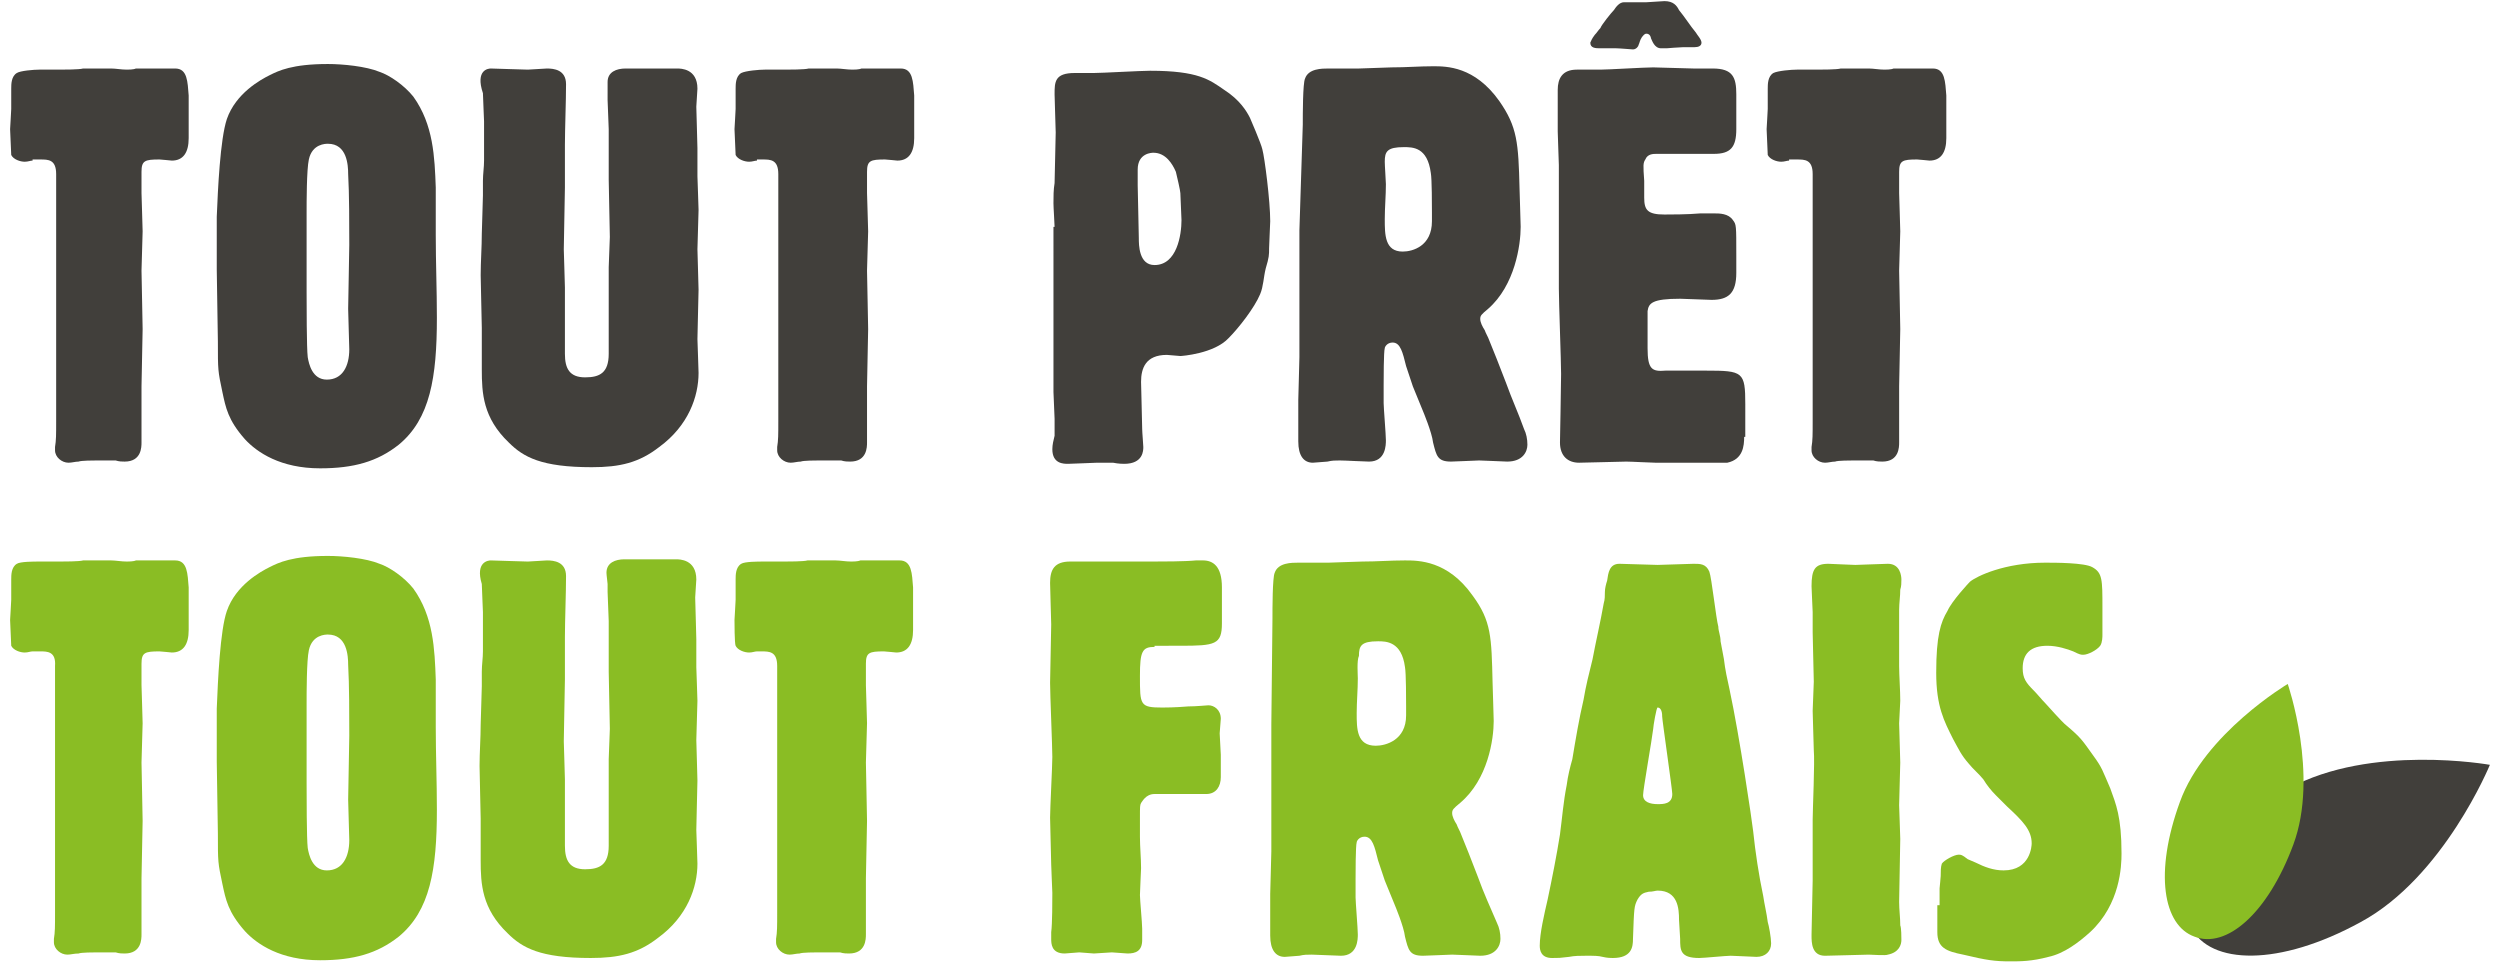
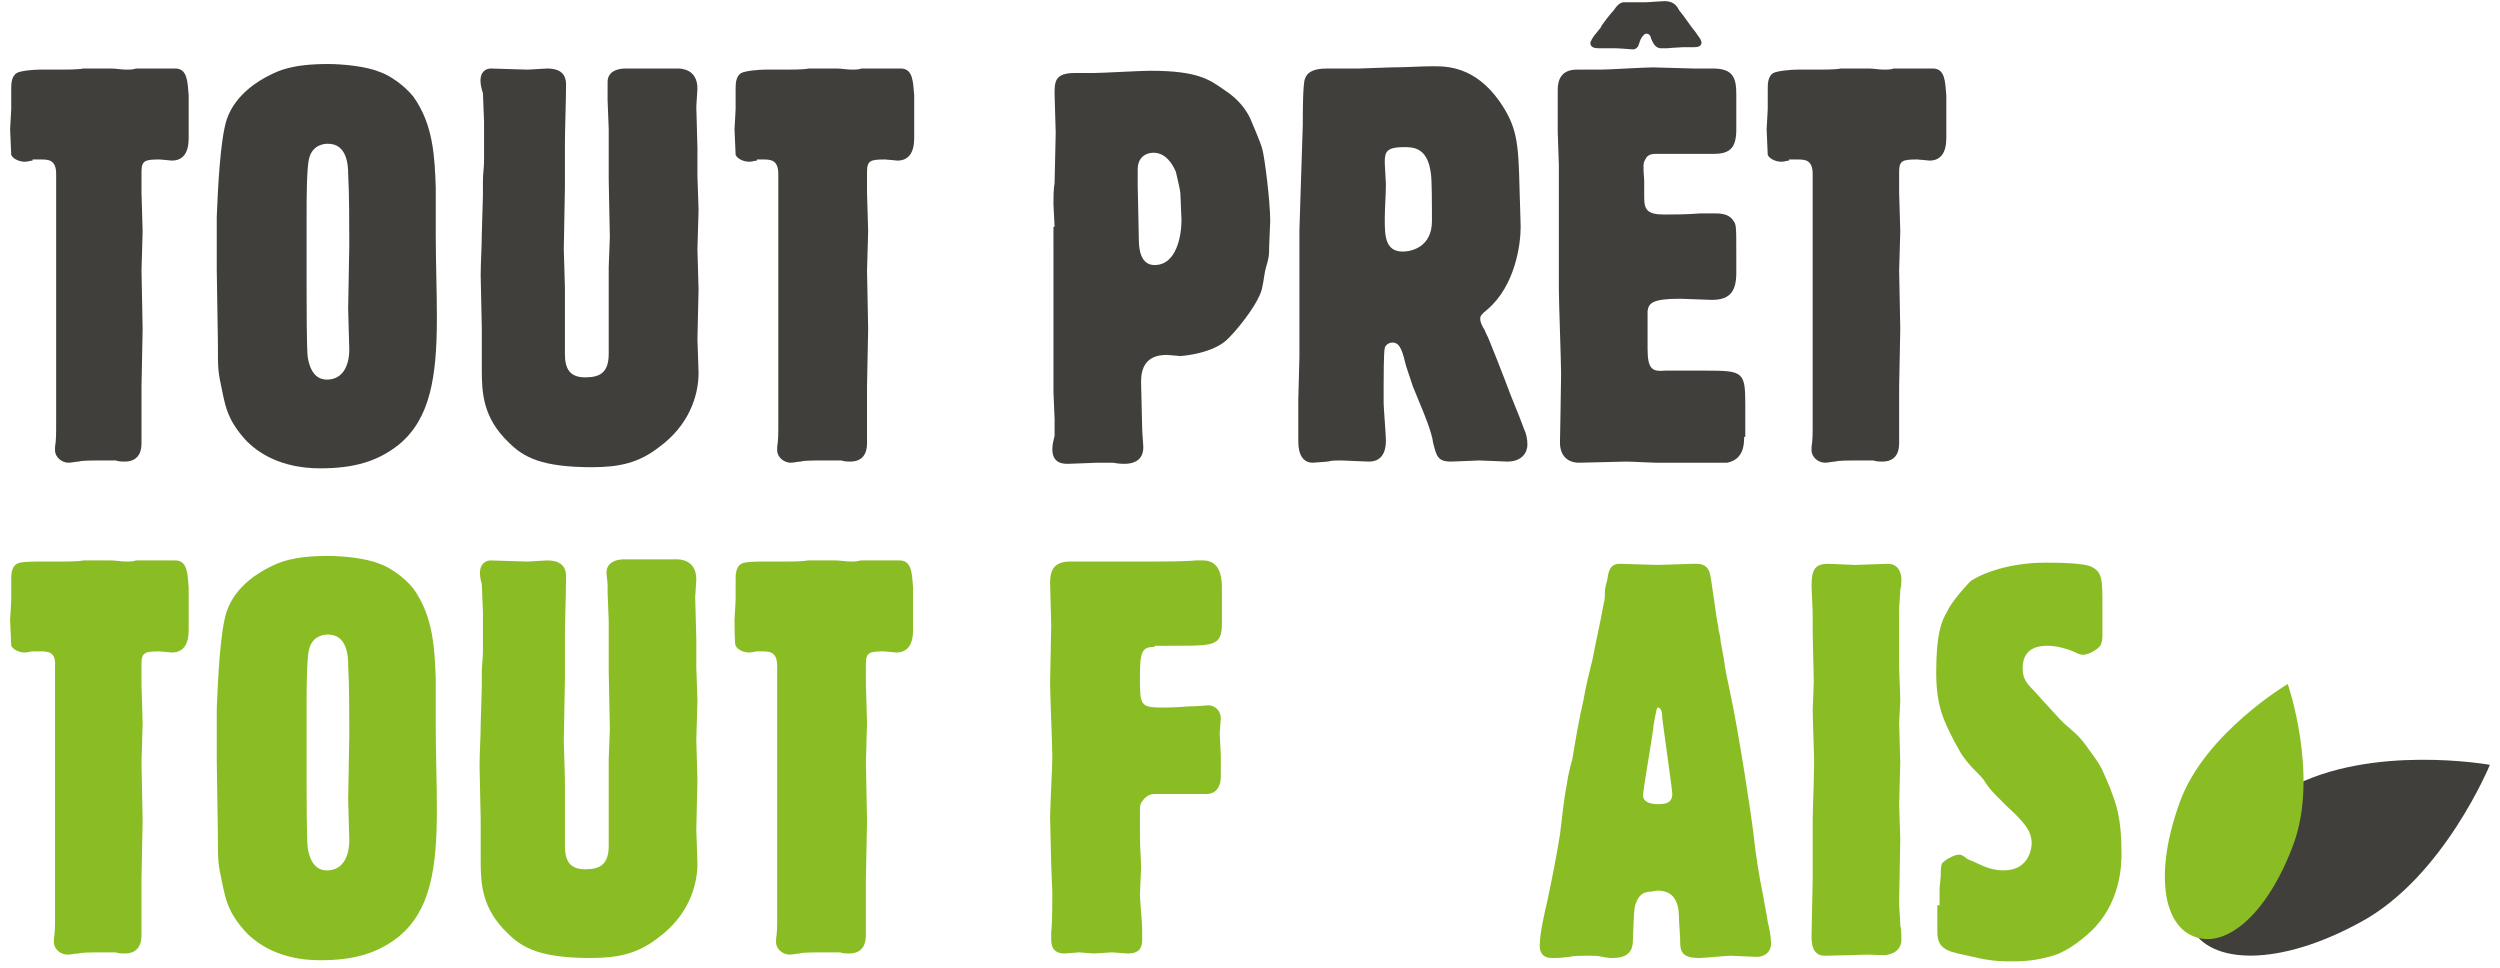
<svg xmlns="http://www.w3.org/2000/svg" version="1.1" id="Calque_1" x="0px" y="0px" viewBox="0 0 222.6 86.2" style="enable-background:new 0 0 222.6 86.2;" xml:space="preserve">
  <style type="text/css">
	.st0{fill:#413F3B;}
	.st1{fill:#8ABD24;}
</style>
  <g>
    <path class="st0" d="M221.7,68.1c0,0-4.1,10-11.5,14c-7.3,4-13.4,3.8-15.1,0.5c-1.8-3.3,1.3-8.4,8.7-12.4   C211.1,66.2,221.7,68.1,221.7,68.1z" />
    <path class="st1" d="M203.7,60.9c0,0,2.8,8.1,0.5,14.3c-2.3,6.2-6,9.3-8.8,8.2c-2.8-1-3.6-5.7-1.3-12   C196.3,65.3,203.7,60.9,203.7,60.9z" />
    <path class="st0" d="M2.9,14.3c-0.2,0-0.4,0.1-0.7,0.1c-0.4,0-1-0.2-1.2-0.6c0-0.2-0.1-2.1-0.1-2.3c0-0.2,0.1-1.5,0.1-1.8   c0-0.2,0-1.5,0-1.8c0-0.4,0-1.1,0.5-1.4C1.8,6.3,3,6.2,3.5,6.2c0.2,0,1.5,0,1.8,0c0.3,0,1.8,0,2.1-0.1h2.5c0.4,0,0.9,0.1,1.4,0.1   c0.1,0,0.6,0,0.8-0.1h3.5c1.1,0,1.1,1.2,1.2,2.4c0,0.5,0,3.2,0,3.8c0,1.3-0.5,2-1.5,2c-0.1,0-0.9-0.1-1.1-0.1   c-1.3,0-1.6,0.1-1.6,1.1c0,0.4,0,1.4,0,1.9c0,0.4,0.1,2.9,0.1,3.4c0,0.5-0.1,3-0.1,3.5c0,0.7,0.1,4.4,0.1,5.2   c0,0.7-0.1,4.4-0.1,5.1c0,1.1,0,2.2,0,3.3c0,0.2,0,1.5,0,1.7c0,0.4,0,1.7-1.5,1.7c-0.2,0-0.5,0-0.8-0.1c-0.5,0-0.9,0-1.4,0H8.6   c-0.2,0-1.4,0-1.6,0.1c-0.3,0-0.6,0.1-0.9,0.1c-0.6,0-1.2-0.5-1.2-1.1c0-0.1,0-0.2,0-0.3c0.1-0.6,0.1-1.1,0.1-2.3   c0-2.4,0-6.2,0-8.6c0-0.6,0-3.7,0-4.4c0-1.1,0-2.3,0-3.4v-3.6c0-0.5,0-1.5,0-2c0-1.3-0.7-1.3-1.4-1.3H2.9z" />
    <path class="st0" d="M20.2,10.6c0.8-2.3,3-3.5,3.8-3.9c0.8-0.4,2-1,5.2-1c1.3,0,3.4,0.2,4.6,0.7c0.9,0.3,2.2,1.2,3,2.2   c1.8,2.5,1.9,5.4,2,8.1c0,1.4,0,2.8,0,4.2c0,2.5,0.1,4.9,0.1,7.4c0,5.3-0.6,9-3.4,11.3c-1.9,1.5-4,2.1-7,2.1   c-3.5,0-5.6-1.4-6.7-2.6c-1.5-1.7-1.7-2.8-2-4.2c-0.4-1.9-0.4-1.9-0.4-4.5c0-0.9-0.1-5.4-0.1-6.4c0-0.3,0-1.8,0-2.1   c0-0.3,0-2.2,0-2.6C19.4,16.9,19.6,12.4,20.2,10.6z M27.5,14.2c-0.2,0.9-0.2,3.8-0.2,4.8c0,1.9,0,5,0,7c0,1,0,5,0.1,5.8   c0.1,0.6,0.4,2,1.7,2c1.4,0,2-1.2,2-2.7c0-0.5-0.1-3-0.1-3.6c0-0.8,0.1-4.8,0.1-5.7c0-1.7,0-4.6-0.1-6.3c0-0.8-0.1-2.7-1.8-2.7   C29,12.8,27.8,12.8,27.5,14.2z" />
    <path class="st0" d="M43.7,6.1c0.4,0,2.8,0.1,3.3,0.1c0.2,0,1.5-0.1,1.7-0.1c0.6,0,1.7,0.1,1.7,1.4c0,1.5-0.1,4-0.1,5.4   c0,0.5,0,3.2,0,3.8c0,0.8-0.1,4.7-0.1,5.5c0,0.5,0.1,2.8,0.1,3.4c0,0.8,0,2.1,0,2.9c0,0.4,0,2.5,0,3c0,1.3,0.4,2.1,1.8,2.1   c1.3,0,2.1-0.4,2.1-2.1v-2.6c0-0.3,0-1.1,0-1.6c0-0.3,0-3,0-3.5c0-0.4,0.1-2.3,0.1-2.7c0-0.7-0.1-4.3-0.1-5.1c0-0.6,0-3.8,0-4.5   c0-0.4-0.1-2.2-0.1-2.6V8.3c0-0.1,0-0.8,0-1c0-0.9,0.8-1.2,1.6-1.2c0.3,0,2.2,0,2.6,0c0.3,0,1.7,0,2,0c0.3,0,1.8,0,1.8,1.8   c0,0.2-0.1,1.4-0.1,1.6c0,0.5,0.1,3.1,0.1,3.7c0,0.3,0,2.1,0,2.5c0,0.4,0.1,2.5,0.1,3c0,0.5-0.1,3-0.1,3.5c0,0.5,0.1,3,0.1,3.6   c0,0.6-0.1,3.7-0.1,4.4c0,0.4,0.1,2.5,0.1,3c0,2.1-0.9,4.7-3.5,6.6c-1.8,1.4-3.5,1.8-6,1.8c-4.5,0-6.1-0.9-7.4-2.2   c-2.3-2.2-2.4-4.4-2.4-6.5c0-1.2,0-2.5,0-3.7c0-0.6-0.1-4-0.1-4.7c0-1.2,0.1-2.5,0.1-3.7c0-0.5,0.1-2.8,0.1-3.4c0-0.2,0-1.1,0-1.3   c0-0.6,0.1-1.2,0.1-1.8c0-0.2,0-0.3,0-1.2c0-0.7,0-1.3,0-2.3c0-0.3-0.1-2.1-0.1-2.5C42.3,6.2,43.5,6.1,43.7,6.1z" />
    <path class="st0" d="M67.4,14.3c-0.2,0-0.4,0.1-0.7,0.1c-0.4,0-1-0.2-1.2-0.6c0-0.2-0.1-2.1-0.1-2.3c0-0.2,0.1-1.5,0.1-1.8   c0-0.2,0-1.5,0-1.8c0-0.4,0-1.1,0.5-1.4c0.4-0.2,1.6-0.3,2.1-0.3c0.2,0,1.5,0,1.8,0c0.3,0,1.8,0,2.1-0.1h2.5c0.4,0,0.9,0.1,1.4,0.1   c0.1,0,0.6,0,0.8-0.1h3.5c1.1,0,1.1,1.2,1.2,2.4c0,0.5,0,3.2,0,3.8c0,1.3-0.5,2-1.5,2c-0.1,0-0.9-0.1-1.1-0.1   c-1.3,0-1.6,0.1-1.6,1.1c0,0.4,0,1.4,0,1.9c0,0.4,0.1,2.9,0.1,3.4c0,0.5-0.1,3-0.1,3.5c0,0.7,0.1,4.4,0.1,5.2   c0,0.7-0.1,4.4-0.1,5.1c0,1.1,0,2.2,0,3.3c0,0.2,0,1.5,0,1.7c0,0.4,0,1.7-1.5,1.7c-0.2,0-0.5,0-0.8-0.1c-0.5,0-0.9,0-1.4,0h-0.6   c-0.2,0-1.4,0-1.6,0.1c-0.3,0-0.6,0.1-0.9,0.1c-0.6,0-1.2-0.5-1.2-1.1c0-0.1,0-0.2,0-0.3c0.1-0.6,0.1-1.1,0.1-2.3   c0-2.4,0-6.2,0-8.6c0-0.6,0-3.7,0-4.4c0-1.1,0-2.3,0-3.4v-3.6c0-0.5,0-1.5,0-2c0-1.3-0.7-1.3-1.4-1.3H67.4z" />
    <g>
      <path class="st0" d="M142,3.1c0.2-0.2,0.3-0.4,0.5-0.6c0.1-0.3,1-1.4,1.2-1.6c0.2-0.3,0.5-0.7,0.9-0.7c0.1,0,0.6,0,0.8,0    c0.2,0,1,0,1.2,0c0.2,0,1.4-0.1,1.6-0.1c0.8,0,1.1,0.4,1.3,0.8c0.5,0.6,1,1.4,1.5,2c0.1,0.2,0.5,0.6,0.5,0.9    c0,0.3-0.3,0.4-0.6,0.4c-0.1,0-0.9,0-1,0c-0.3,0-1.5,0.1-1.5,0.1c-0.2,0-0.3,0-0.5,0c-0.6,0-0.8-0.7-0.9-0.9    c0-0.1-0.1-0.4-0.4-0.4c-0.2,0-0.3,0.2-0.4,0.3C146,3.6,146,3.8,145.9,4c0,0.1-0.2,0.4-0.5,0.4c-0.1,0-1.2-0.1-1.5-0.1    c-0.2,0-1.2,0-1.4,0c-0.4,0-0.9,0-0.9-0.5C141.7,3.6,141.7,3.5,142,3.1z" />
      <path class="st0" d="M93.9,20.2c0-0.3-0.1-1.7-0.1-2.1c0-0.6,0-1.2,0.1-1.8c0-0.5,0.1-4,0.1-4.5c0-0.4-0.1-2.9-0.1-3.4    c0-1.1,0-1.9,1.8-1.9c0.2,0,1.4,0,1.7,0c0.7,0,4.2-0.2,5-0.2c4.3,0,5.3,0.8,6.6,1.7c1.4,0.9,2,1.9,2.3,2.5c0,0,1,2.3,1.1,2.8    c0.2,0.7,0.7,4.6,0.7,6.4c0,0.3-0.1,2-0.1,2.4c0,0.6,0,0.8-0.3,1.8c-0.2,0.8-0.2,1.6-0.5,2.3c-0.5,1.2-1.9,3-2.8,3.9    c-1.3,1.4-4.2,1.6-4.3,1.6c-0.2,0-1-0.1-1.2-0.1c-1.9,0-2.3,1.2-2.3,2.4c0,0.3,0.1,3.8,0.1,4.2c0,0.3,0.1,1.4,0.1,1.6    c0,0.3,0,1.5-1.7,1.5c-0.1,0-0.5,0-1-0.1c-0.4,0-0.8,0-1,0c-0.1,0-0.3,0-0.4,0c-0.3,0-2.2,0.1-2.6,0.1s-1.4,0-1.4-1.3    c0-0.4,0.1-0.8,0.2-1.2v-1.5c0-0.3-0.1-2.1-0.1-2.4c0-0.3,0-2,0-2.4v-5.4c0-0.2,0-1.4,0-1.6c0-0.3,0-2.1,0-2.5V20.2z M101.3,16.5    c0,0.6,0.1,4,0.1,4.7c0,0.6,0,2.4,1.4,2.4c2,0,2.4-2.7,2.4-4c0-0.2-0.1-2.2-0.1-2.4c0-0.2-0.3-1.5-0.4-1.9c-0.3-0.7-0.9-1.7-2-1.7    c-0.1,0-1.4,0-1.4,1.5V16.5z" />
      <path class="st0" d="M116,11.1c0-0.9,0-3.7,0.2-4.1c0.3-0.9,1.5-0.9,2.1-0.9c0.4,0,2.2,0,2.6,0h0.1c0.4,0,2.5-0.1,2.9-0.1    c1.3,0,2.5-0.1,3.7-0.1c1.2,0,3.7,0,5.9,3.1c1.6,2.3,1.7,3.7,1.8,7.8c0,0.5,0.1,2.8,0.1,3.4c0,1.6-0.5,5.2-2.9,7.3    c-0.6,0.5-0.7,0.6-0.7,0.9c0,0.3,0.2,0.7,0.4,1c0.1,0.3,0.3,0.6,0.4,0.9c0.6,1.5,0.7,1.7,1.5,3.8c0.5,1.4,1.1,2.7,1.6,4.1    c0.2,0.4,0.3,0.9,0.3,1.4c0,0.6-0.4,1.5-1.8,1.5c-0.3,0-2.1-0.1-2.5-0.1c-0.3,0-2.1,0.1-2.5,0.1c-1.2,0-1.3-0.5-1.6-1.7    c-0.1-0.9-0.9-2.8-0.9-2.8c-0.3-0.7-0.6-1.5-0.9-2.2c-0.2-0.6-0.4-1.2-0.6-1.8c-0.3-1.2-0.5-2.1-1.2-2.1c-0.5,0-0.7,0.4-0.7,0.5    c-0.1,0.3-0.1,2.8-0.1,3.3c0,0.7,0,1.3,0,1.6c0,0.4,0.2,2.8,0.2,3.3c0,0.4,0,1.9-1.5,1.9c-0.4,0-2.1-0.1-2.6-0.1    c-0.4,0-0.7,0-1.1,0.1c-0.2,0-1.1,0.1-1.3,0.1c-0.8,0-1.3-0.6-1.3-1.9v-0.5c0-1,0-1.2,0-3.2c0-0.5,0.1-3.2,0.1-3.8    c0-0.6,0-0.8,0-2.7c0-2.5,0-6,0-8.6L116,11.1z M123.4,16.4c0,1-0.1,2.1-0.1,3.1c0,1.4,0,2.9,1.6,2.9c0.9,0,2.6-0.5,2.6-2.7    c0-0.2,0-0.5,0-0.8c0-0.5,0-3-0.1-3.5c-0.3-2.3-1.6-2.3-2.4-2.3c-1.5,0-1.7,0.4-1.7,1.3C123.3,14.8,123.4,16.1,123.4,16.4z" />
      <path class="st0" d="M155.3,38.9c0,0.8-0.1,2-1.5,2.3c-0.3,0-3.8,0-4.5,0c-0.3,0-1.6,0-1.9,0c-0.4,0-2.1-0.1-2.6-0.1    c-0.6,0-3.5,0.1-4.2,0.1c-1,0-1.7-0.6-1.7-1.8c0-0.2,0.1-5.1,0.1-6.1c0-1.1-0.2-6.4-0.2-7.6c0-0.4,0-2.6,0-3.1c0-1.4,0-2.8,0-4.2    c0-0.5,0-3.1,0-3.7c0-0.4-0.1-2.5-0.1-3V9.9c0-0.3,0-1.6,0-1.9c0-1,0.4-1.8,1.7-1.8c0.1,0,0.6,0,1,0c0.4,0,0.9,0,1.1,0    c0.7,0,3.9-0.2,4.7-0.2c0.5,0,3.1,0.1,3.6,0.1c0.5,0,1.1,0,1.7,0c1.8,0,2.1,0.8,2.1,2.3c0,0.5,0,1,0,1.5c0,0.2,0,1.3,0,1.6    c0,1.6-0.5,2.2-2,2.2c-0.4,0-0.8,0-1.2,0h-0.8c-0.4,0-0.8,0-1.2,0c-0.3,0-1.6,0-1.9,0c-0.3,0-0.8,0-1,0.5    c-0.2,0.3-0.2,0.5-0.1,1.9c0,0.2,0,1.2,0,1.5c0,1.1,0.3,1.5,1.8,1.5c0.5,0,2.1,0,3.2-0.1c0.4,0,0.8,0,1.2,0c0.5,0,1.3,0,1.7,0.6    c0.3,0.4,0.3,0.4,0.3,3.2c0,0.2,0,1.3,0,1.5c0,1.8-0.7,2.4-2.2,2.4c-0.4,0-2.4-0.1-2.8-0.1c-2.5,0-2.8,0.4-2.9,1.1    c0,0.2,0,1.5,0,1.8c0,0.2,0,1.2,0,1.5c0,1.9,0.4,2.1,1.6,2c0.3,0,1.8,0,2.1,0c0.2,0,1.2,0,1.5,0c3.3,0,3.5,0.1,3.5,3V38.9z" />
      <path class="st0" d="M159.3,14.3c-0.2,0-0.4,0.1-0.7,0.1c-0.4,0-1-0.2-1.2-0.6c0-0.2-0.1-2.1-0.1-2.3c0-0.2,0.1-1.5,0.1-1.8    c0-0.2,0-1.5,0-1.8c0-0.4,0-1.1,0.5-1.4c0.4-0.2,1.6-0.3,2.1-0.3c0.2,0,1.5,0,1.8,0c0.3,0,1.8,0,2.1-0.1h2.5    c0.4,0,0.9,0.1,1.4,0.1c0.1,0,0.6,0,0.8-0.1h3.5c1.1,0,1.1,1.2,1.2,2.4c0,0.5,0,3.2,0,3.8c0,1.3-0.5,2-1.5,2    c-0.1,0-0.9-0.1-1.1-0.1c-1.3,0-1.6,0.1-1.6,1.1c0,0.4,0,1.4,0,1.9c0,0.4,0.1,2.9,0.1,3.4c0,0.5-0.1,3-0.1,3.5    c0,0.7,0.1,4.4,0.1,5.2c0,0.7-0.1,4.4-0.1,5.1c0,1.1,0,2.2,0,3.3c0,0.2,0,1.5,0,1.7c0,0.4,0,1.7-1.5,1.7c-0.2,0-0.5,0-0.8-0.1    c-0.5,0-0.9,0-1.4,0H165c-0.2,0-1.4,0-1.6,0.1c-0.3,0-0.6,0.1-0.9,0.1c-0.6,0-1.2-0.5-1.2-1.1c0-0.1,0-0.2,0-0.3    c0.1-0.6,0.1-1.1,0.1-2.3c0-2.4,0-6.2,0-8.6c0-0.6,0-3.7,0-4.4c0-1.1,0-2.3,0-3.4v-3.6c0-0.5,0-1.5,0-2c0-1.3-0.7-1.3-1.4-1.3    H159.3z" />
    </g>
    <g>
      <path class="st1" d="M2.9,58c-0.2,0-0.4,0.1-0.7,0.1c-0.4,0-1-0.2-1.2-0.6c0-0.2-0.1-2.1-0.1-2.3c0-0.2,0.1-1.5,0.1-1.8    c0-0.2,0-1.5,0-1.8c0-0.4,0-1.1,0.5-1.4C1.8,50,3,50,3.5,50c0.2,0,1.5,0,1.8,0c0.3,0,1.8,0,2.1-0.1h2.5c0.4,0,0.9,0.1,1.4,0.1    c0.1,0,0.6,0,0.8-0.1h3.5c1.1,0,1.1,1.2,1.2,2.4c0,0.5,0,3.2,0,3.8c0,1.3-0.5,2-1.5,2c-0.1,0-0.9-0.1-1.1-0.1    c-1.3,0-1.6,0.1-1.6,1.1c0,0.4,0,1.4,0,1.9c0,0.4,0.1,2.9,0.1,3.4c0,0.5-0.1,3-0.1,3.5c0,0.7,0.1,4.4,0.1,5.2    c0,0.7-0.1,4.4-0.1,5.1c0,1.1,0,2.2,0,3.3c0,0.2,0,1.5,0,1.7c0,0.4,0,1.7-1.5,1.7c-0.2,0-0.5,0-0.8-0.1c-0.5,0-0.9,0-1.4,0H8.6    c-0.2,0-1.4,0-1.6,0.1C6.6,84.9,6.3,85,6,85c-0.6,0-1.2-0.5-1.2-1.1c0-0.1,0-0.2,0-0.3c0.1-0.6,0.1-1.1,0.1-2.3c0-2.4,0-6.2,0-8.6    c0-0.6,0-3.7,0-4.4c0-1.1,0-2.3,0-3.4v-3.6c0-0.5,0-1.5,0-2C5,58,4.2,58,3.6,58H2.9z" />
      <path class="st1" d="M20.2,54.4c0.8-2.3,3-3.5,3.8-3.9c0.8-0.4,2-1,5.2-1c1.3,0,3.4,0.2,4.6,0.7c0.9,0.3,2.2,1.2,3,2.2    c1.8,2.5,1.9,5.4,2,8.1c0,1.4,0,2.8,0,4.2c0,2.5,0.1,4.9,0.1,7.4c0,5.3-0.6,9-3.4,11.3c-1.9,1.5-4,2.1-7,2.1    c-3.5,0-5.6-1.4-6.7-2.6c-1.5-1.7-1.7-2.8-2-4.2c-0.4-1.9-0.4-1.9-0.4-4.5c0-0.9-0.1-5.4-0.1-6.4c0-0.3,0-1.8,0-2.1    c0-0.3,0-2.2,0-2.6C19.4,60.6,19.6,56.1,20.2,54.4z M27.5,57.9c-0.2,0.9-0.2,3.8-0.2,4.8c0,1.9,0,5,0,7c0,1,0,5,0.1,5.8    c0.1,0.6,0.4,2,1.7,2c1.4,0,2-1.2,2-2.7c0-0.5-0.1-3-0.1-3.6c0-0.8,0.1-4.8,0.1-5.7c0-1.7,0-4.6-0.1-6.3c0-0.8-0.1-2.7-1.8-2.7    C29,56.5,27.8,56.5,27.5,57.9z" />
      <path class="st1" d="M43.7,49.9c0.4,0,2.8,0.1,3.3,0.1c0.2,0,1.5-0.1,1.7-0.1c0.6,0,1.7,0.1,1.7,1.4c0,1.5-0.1,4-0.1,5.4    c0,0.5,0,3.2,0,3.8c0,0.8-0.1,4.7-0.1,5.5c0,0.5,0.1,2.8,0.1,3.4c0,0.8,0,2.1,0,2.9c0,0.4,0,2.5,0,3c0,1.3,0.4,2.1,1.8,2.1    c1.3,0,2.1-0.4,2.1-2.1v-2.6c0-0.3,0-1.1,0-1.6c0-0.3,0-3,0-3.5c0-0.4,0.1-2.3,0.1-2.7c0-0.7-0.1-4.3-0.1-5.1c0-0.6,0-3.8,0-4.5    c0-0.4-0.1-2.2-0.1-2.6V52c0-0.1-0.1-0.8-0.1-1c0-0.9,0.8-1.2,1.6-1.2c0.3,0,2.2,0,2.6,0c0.3,0,1.7,0,2,0c0.3,0,1.8,0,1.8,1.8    c0,0.2-0.1,1.4-0.1,1.6c0,0.5,0.1,3.1,0.1,3.7c0,0.3,0,2.1,0,2.5c0,0.4,0.1,2.5,0.1,3c0,0.5-0.1,3-0.1,3.5c0,0.5,0.1,3,0.1,3.6    c0,0.6-0.1,3.7-0.1,4.4c0,0.4,0.1,2.5,0.1,3c0,2.1-0.9,4.7-3.5,6.6c-1.8,1.4-3.5,1.8-6,1.8c-4.5,0-6.1-0.9-7.4-2.2    c-2.3-2.2-2.4-4.4-2.4-6.5c0-1.2,0-2.5,0-3.7c0-0.6-0.1-4-0.1-4.7c0-1.2,0.1-2.5,0.1-3.7c0-0.5,0.1-2.8,0.1-3.4c0-0.2,0-1.1,0-1.3    c0-0.6,0.1-1.2,0.1-1.8c0-0.2,0-0.3,0-1.2c0-0.7,0-1.3,0-2.3c0-0.3-0.1-2.1-0.1-2.5C42.3,50,43.5,49.9,43.7,49.9z" />
      <path class="st1" d="M67.4,58c-0.2,0-0.4,0.1-0.7,0.1c-0.4,0-1-0.2-1.2-0.6c-0.1-0.2-0.1-2.1-0.1-2.3c0-0.2,0.1-1.5,0.1-1.8    c0-0.2,0-1.5,0-1.8c0-0.4,0-1.1,0.5-1.4C66.3,50,67.5,50,68,50c0.2,0,1.5,0,1.8,0c0.3,0,1.8,0,2.1-0.1h2.5c0.4,0,0.9,0.1,1.4,0.1    c0.1,0,0.6,0,0.8-0.1h3.5c1.1,0,1.1,1.2,1.2,2.4c0,0.5,0,3.2,0,3.8c0,1.3-0.5,2-1.5,2c-0.1,0-0.9-0.1-1.1-0.1    c-1.3,0-1.6,0.1-1.6,1.1c0,0.4,0,1.4,0,1.9c0,0.4,0.1,2.9,0.1,3.4c0,0.5-0.1,3-0.1,3.5c0,0.7,0.1,4.4,0.1,5.2    c0,0.7-0.1,4.4-0.1,5.1c0,1.1,0,2.2,0,3.3c0,0.2,0,1.5,0,1.7c0,0.4,0,1.7-1.5,1.7c-0.2,0-0.5,0-0.8-0.1c-0.5,0-0.9,0-1.4,0h-0.6    c-0.2,0-1.4,0-1.6,0.1c-0.3,0-0.6,0.1-0.9,0.1c-0.6,0-1.2-0.5-1.2-1.1c0-0.1,0-0.2,0-0.3c0.1-0.6,0.1-1.1,0.1-2.3    c0-2.4,0-6.2,0-8.6c0-0.6,0-3.7,0-4.4c0-1.1,0-2.3,0-3.4v-3.6c0-0.5,0-1.5,0-2c0-1.3-0.7-1.3-1.4-1.3H67.4z" />
    </g>
    <g>
      <path class="st1" d="M102.8,57.6c-1.1,0-1.3,0.4-1.3,2.6c0,2.6,0,2.8,2,2.8c0.2,0,1.1,0,2.3-0.1c0.7,0,1.7-0.1,1.8-0.1    c0.5,0,1.1,0.4,1.1,1.2c0,0.2-0.1,1.1-0.1,1.3c0,0.3,0.1,1.6,0.1,1.9c0,0.1,0,0.9,0,1c0,0.1,0,0.8,0,1c0,0.8-0.4,1.5-1.3,1.5    c-0.4,0-2.7,0-3.2,0c-0.2,0-1.1,0-1.4,0c-0.8,0-1.1,0.7-1.2,0.8c-0.1,0.2-0.1,0.3-0.1,1.3c0,0.2,0,1.4,0,1.7    c0,0.9,0.1,1.9,0.1,2.8c0,0.3-0.1,2-0.1,2.4c0,0.4,0.2,2.5,0.2,3v1c0,1-0.6,1.2-1.3,1.2c-0.2,0-1.2-0.1-1.4-0.1    c-0.2,0-1.4,0.1-1.6,0.1c-0.2,0-1.1-0.1-1.3-0.1c-0.2,0-1.1,0.1-1.3,0.1c-1.2,0-1.2-0.9-1.2-1.3c0-0.2,0-0.4,0-0.6    c0.1-0.7,0.1-2.9,0.1-3.5c0-0.3-0.1-2.1-0.1-2.5c0-0.2-0.1-4-0.1-4.2c0-0.8,0.2-4.6,0.2-5.4c0-0.9-0.2-5.6-0.2-6.6    c0-0.7,0.1-4.4,0.1-5.2c0-0.5-0.1-3.1-0.1-3.7c0-1.2,0.4-1.9,1.8-1.9c0.3,0,1.6,0,2,0c0.5,0,2.8,0,3.4,0h2c0.7,0,2.8,0,3.8-0.1    c0.2,0,0.4,0,0.6,0c0.9,0,1.7,0.5,1.7,2.4c0,0.3,0,1.7,0,2v1.2c0,1.9-0.6,2-3.7,2H102.8z" />
-       <path class="st1" d="M113.3,55.1c0-0.9,0-3.7,0.2-4.1c0.3-0.9,1.5-0.9,2.1-0.9c0.4,0,2.2,0,2.6,0h0.1c0.4,0,2.5-0.1,3-0.1    c1.3,0,2.5-0.1,3.8-0.1c1.2,0,3.8,0,6,3.1c1.7,2.3,1.7,3.7,1.8,7.8c0,0.5,0.1,2.8,0.1,3.4c0,1.6-0.5,5.2-3,7.3    c-0.6,0.5-0.7,0.6-0.7,0.9c0,0.3,0.2,0.7,0.4,1c0.1,0.3,0.3,0.6,0.4,0.9c0.6,1.5,0.7,1.7,1.5,3.8c0.5,1.4,1.1,2.7,1.7,4.1    c0.2,0.4,0.3,0.9,0.3,1.4c0,0.6-0.4,1.5-1.8,1.5c-0.3,0-2.1-0.1-2.5-0.1c-0.3,0-2.2,0.1-2.6,0.1c-1.2,0-1.3-0.5-1.6-1.7    c-0.1-0.9-0.9-2.8-0.9-2.8c-0.3-0.7-0.6-1.5-0.9-2.2c-0.2-0.6-0.4-1.2-0.6-1.8c-0.3-1.2-0.5-2.1-1.2-2.1c-0.5,0-0.7,0.4-0.7,0.5    c-0.1,0.3-0.1,2.8-0.1,3.3c0,0.7,0,1.3,0,1.6c0,0.4,0.2,2.8,0.2,3.3c0,0.4,0,1.9-1.5,1.9c-0.4,0-2.2-0.1-2.6-0.1    c-0.4,0-0.7,0-1.1,0.1c-0.2,0-1.1,0.1-1.3,0.1c-0.8,0-1.3-0.6-1.3-1.9v-0.5c0-1,0-1.2,0-3.2c0-0.5,0.1-3.2,0.1-3.8    c0-0.6,0-0.8,0-2.7c0-2.5,0-6,0-8.6L113.3,55.1z M120.9,60.4c0,1-0.1,2.1-0.1,3.1c0,1.4,0,2.9,1.7,2.9c0.9,0,2.7-0.5,2.7-2.7    c0-0.2,0-0.5,0-0.8c0-0.5,0-3-0.1-3.5c-0.3-2.3-1.7-2.3-2.4-2.3c-1.5,0-1.7,0.4-1.7,1.3C120.8,58.8,120.9,60.1,120.9,60.4z" />
      <path class="st1" d="M137.8,80.1c0.4-1.9,0.8-3.9,1.1-5.8c0.2-1.5,0.3-2.9,0.6-4.4c0.1-0.8,0.3-1.6,0.5-2.3c0.3-1.8,0.6-3.6,1-5.3    c0.2-1.2,0.5-2.4,0.8-3.6c0.3-1.6,0.7-3.3,1-5c0.1-0.3,0.1-0.7,0.1-1c0-0.3,0.1-0.7,0.2-1c0.1-0.7,0.2-1.5,1.1-1.5    c0.5,0,2.9,0.1,3.4,0.1s2.7-0.1,3.2-0.1c0.6,0,1.1,0,1.4,0.7c0.2,0.5,0.6,4.2,0.8,4.9c0,0.4,0.2,0.8,0.2,1.3    c0.1,0.5,0.2,1.1,0.3,1.6c0.1,0.9,0.3,1.8,0.5,2.7c0.9,4.2,2,11.7,2.1,12.6c0.2,1.9,0.5,3.9,0.9,5.8c0.1,0.7,0.3,1.5,0.4,2.3    c0.1,0.3,0.3,1.4,0.3,1.9c0,0.7-0.5,1.2-1.3,1.2c-0.3,0-1.9-0.1-2.3-0.1c-0.4,0-2.4,0.2-2.8,0.2c-1.7,0-1.7-0.7-1.7-1.7    c0-0.2-0.1-1.5-0.1-1.7c0-1-0.1-2.6-1.9-2.6c-0.2,0-0.4,0.1-0.8,0.1c-0.5,0.1-0.7,0.2-1,0.7c-0.3,0.6-0.3,0.7-0.4,3.5    c0,0.7-0.1,1.7-1.8,1.7c-0.1,0-0.5,0-0.9-0.1c-0.4-0.1-0.7-0.1-1.5-0.1c-0.5,0-1,0-1.5,0.1c-0.8,0.1-0.9,0.1-1.5,0.1    c-1,0-1.1-0.7-1.1-1.1C137.1,83.1,137.5,81.4,137.8,80.1z M147.2,64.9c-0.1,0.9-0.9,5.4-0.9,5.9c0,0.6,0.6,0.8,1.3,0.8    c0.5,0,1.3,0,1.3-0.9c0-0.4-0.9-6.6-0.9-6.9c0-0.6-0.2-0.8-0.4-0.8C147.5,62.9,147.2,64.7,147.2,64.9z" />
      <path class="st1" d="M162.8,50.2c0.3,0,2,0.1,2.4,0.1c0.4,0,2.4-0.1,2.9-0.1c1.1,0,1.2,1.1,1.2,1.4c0,0.3,0,0.6-0.1,0.9    c0,0.6-0.1,1.2-0.1,1.8c0,1.7,0,3.3,0,5c0,0.8,0.1,2.2,0.1,3.1c0,0.3-0.1,1.7-0.1,2c0,0.5,0.1,3,0.1,3.5c0,0.5-0.1,3.2-0.1,3.8    c0,0.4,0.1,2.5,0.1,3c0,0.8-0.1,4.8-0.1,5.6c0,0.7,0.1,1.4,0.1,2.1c0.1,0.2,0.1,1.1,0.1,1.3c0,0.4-0.2,1.1-1.2,1.3    c-0.2,0.1-1.4,0-1.7,0c-0.5,0-3.3,0.1-3.9,0.1c-1.2,0-1.2-1.2-1.2-1.8v-0.1c0-0.7,0.1-4.1,0.1-4.8c0-1.5,0-3.9,0-5.4    c0-0.9,0.2-5.2,0.1-6.2c0-0.5-0.1-2.9-0.1-3.5c0-0.4,0.1-2.2,0.1-2.6c0-0.6-0.1-3.7-0.1-4.4c0-0.2,0-1.5,0-1.8    c0-0.3-0.1-1.9-0.1-2.3C161.3,50.7,161.6,50.2,162.8,50.2z" />
      <path class="st1" d="M172.7,80.6c0-0.2,0-1.3,0-1.5c0-0.1,0.1-0.9,0.1-1.1c0-0.4,0-0.8,0.1-1.1c0.2-0.3,1.1-0.8,1.5-0.8    c0.2,0,0.3,0,0.8,0.4c0.2,0.1,0.5,0.2,0.7,0.3c0.8,0.4,1.6,0.7,2.5,0.7c2.4,0,2.5-2.2,2.5-2.4c0-1.2-0.8-2-2.2-3.3    c-0.3-0.3-0.6-0.6-1-1c-0.4-0.4-0.8-0.9-1.1-1.4c-0.4-0.5-0.9-0.9-1.3-1.4c-0.7-0.8-0.9-1.3-1.4-2.2c-0.8-1.6-1.5-2.9-1.5-5.9    c0-3.3,0.4-4.5,1-5.5c0.4-0.9,1.9-2.5,2-2.6c0.6-0.5,3.1-1.7,6.7-1.7c0.9,0,3.5,0,4.2,0.4c0.9,0.5,0.9,1.1,0.9,3.6v2.4    c0,0.2,0,0.7-0.2,1c-0.3,0.4-1.1,0.8-1.5,0.8c-0.2,0-0.3,0-0.9-0.3c-0.5-0.2-1.4-0.5-2.3-0.5c-1.5,0-2.2,0.7-2.2,2    c0,0.9,0.3,1.3,1,2c0.3,0.3,0.7,0.8,1,1.1c0.2,0.2,1.5,1.7,1.9,2c1.3,1.1,1.4,1.3,2.4,2.7c0.8,1.1,0.8,1.3,1.5,2.9    c0.5,1.4,1,2.5,1,5.8c0,1.1-0.1,4.5-2.8,7c-1,0.9-2.3,1.9-3.7,2.2c-1.5,0.4-2.5,0.4-3.4,0.4c-1.4,0-2.1-0.1-4.2-0.6    c-1.5-0.3-2.3-0.6-2.3-2V80.6z" />
    </g>
  </g>
</svg>